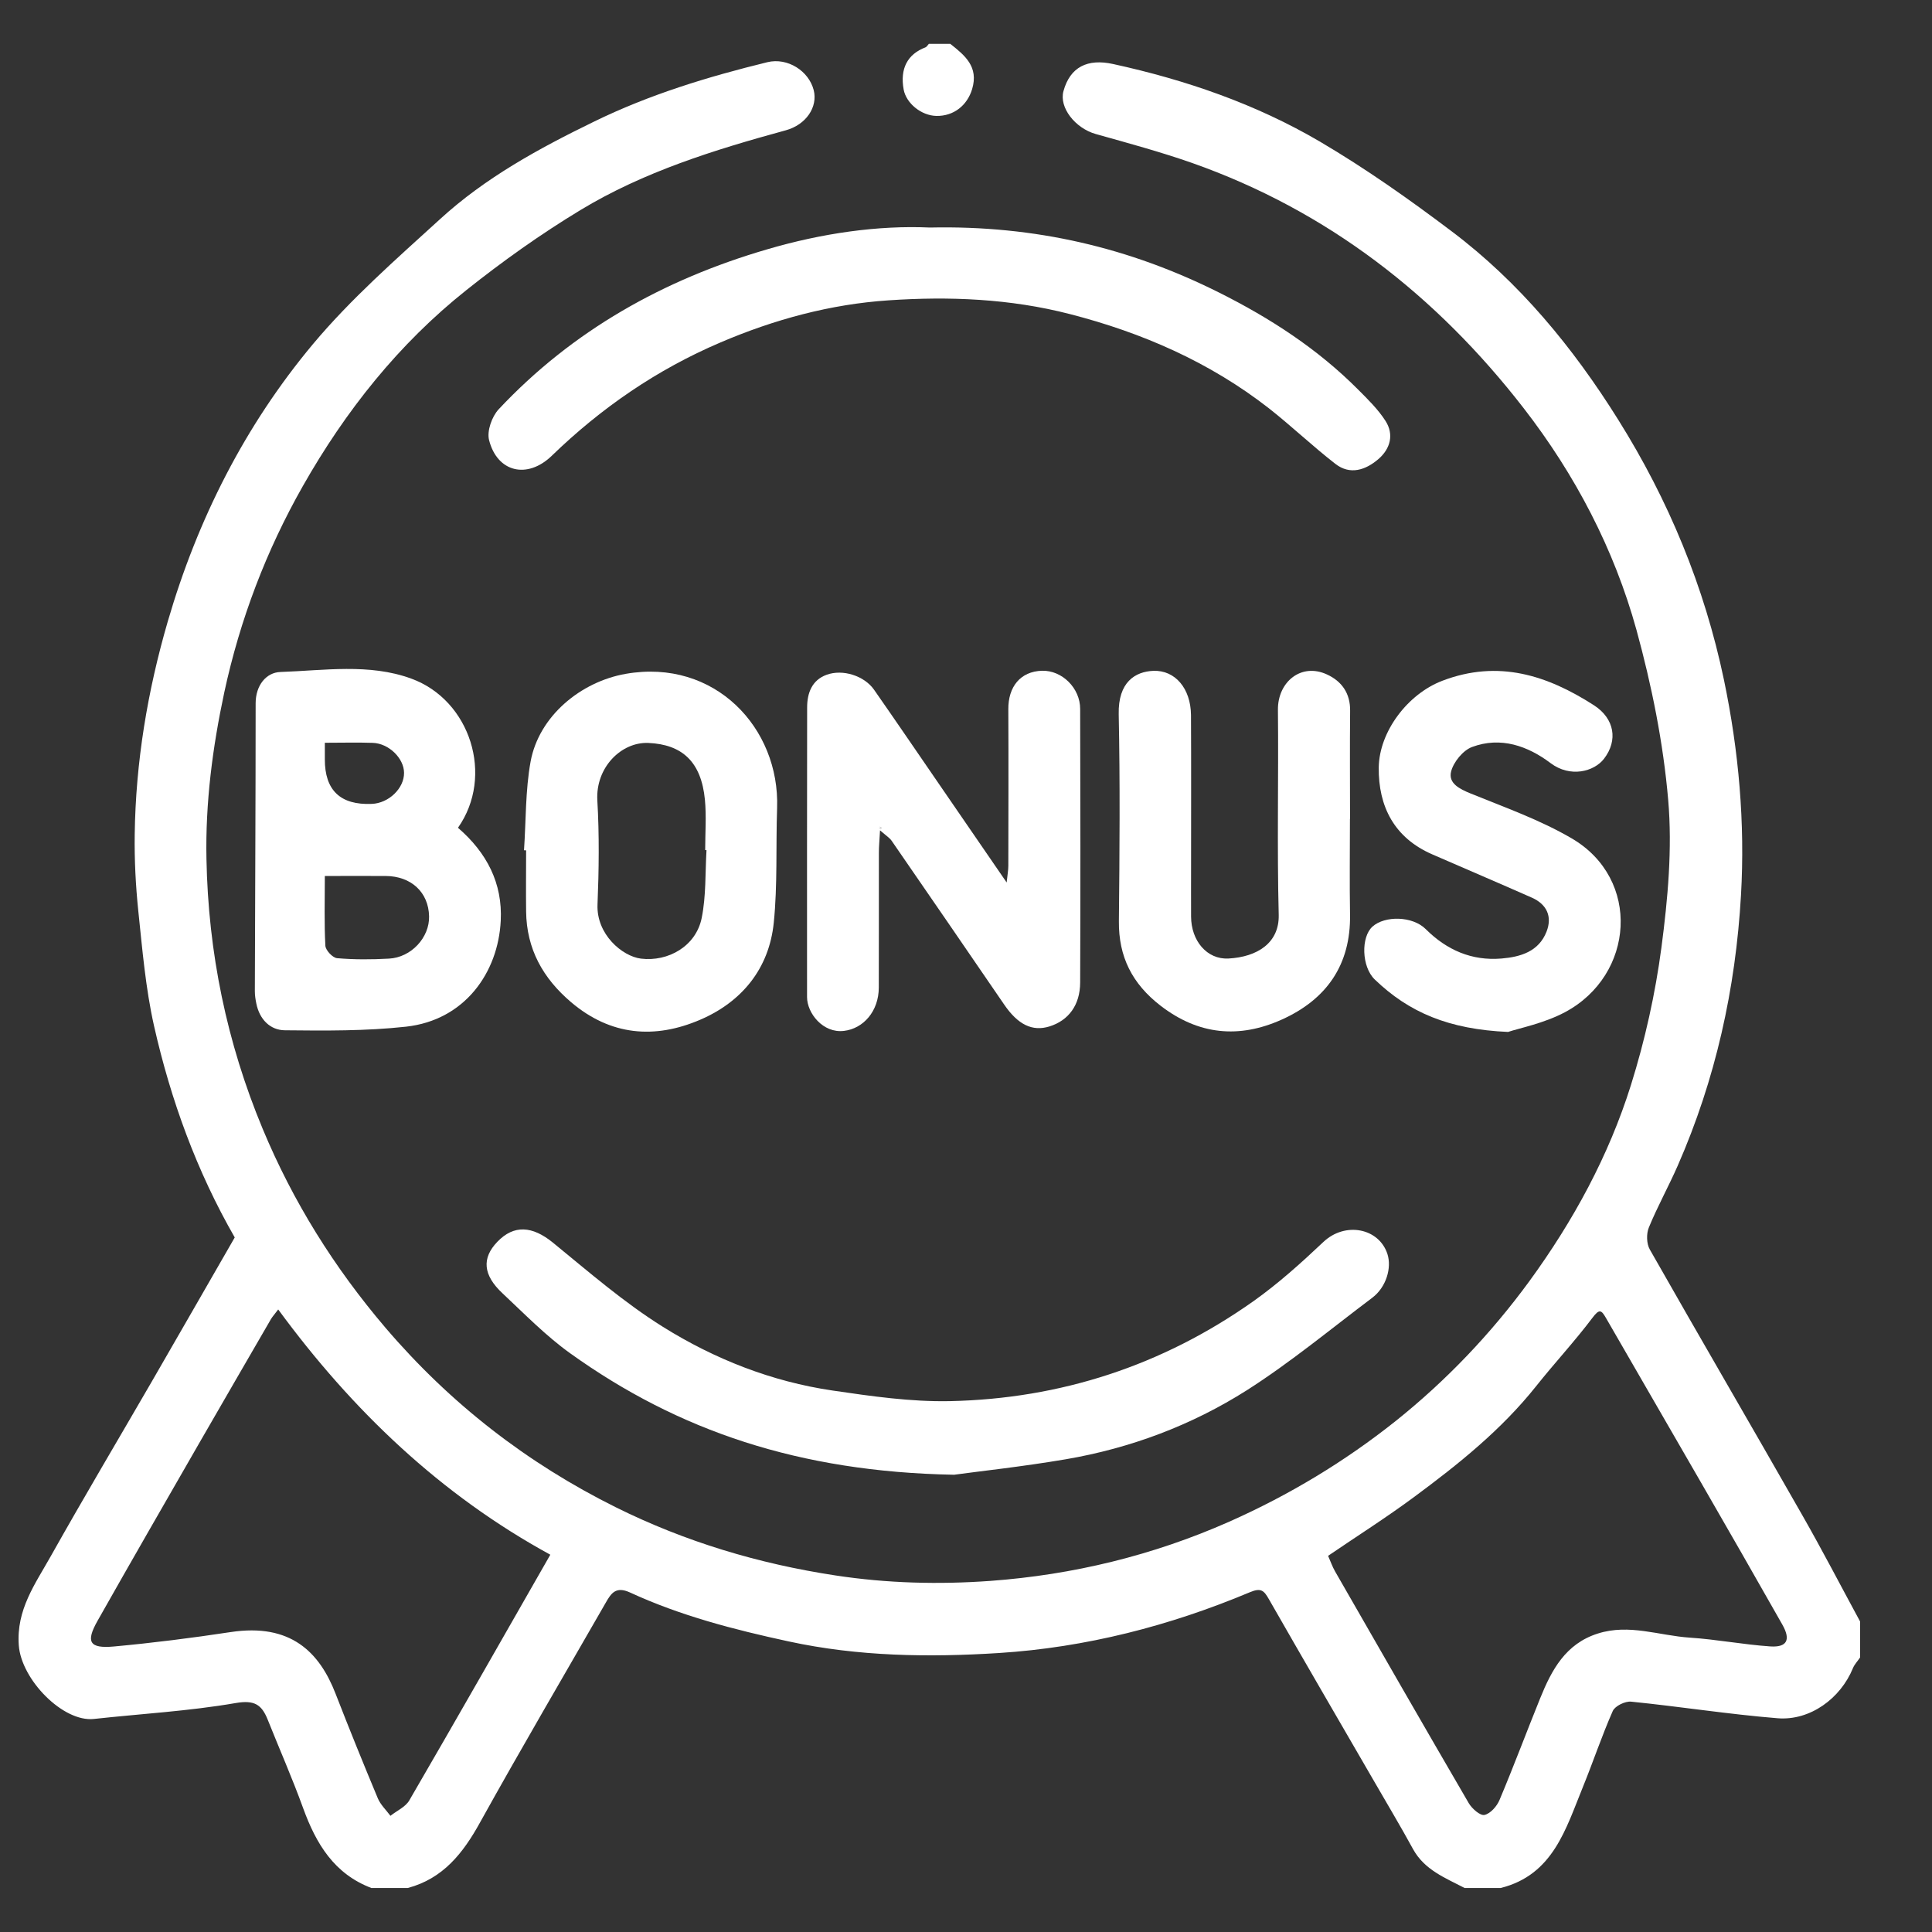
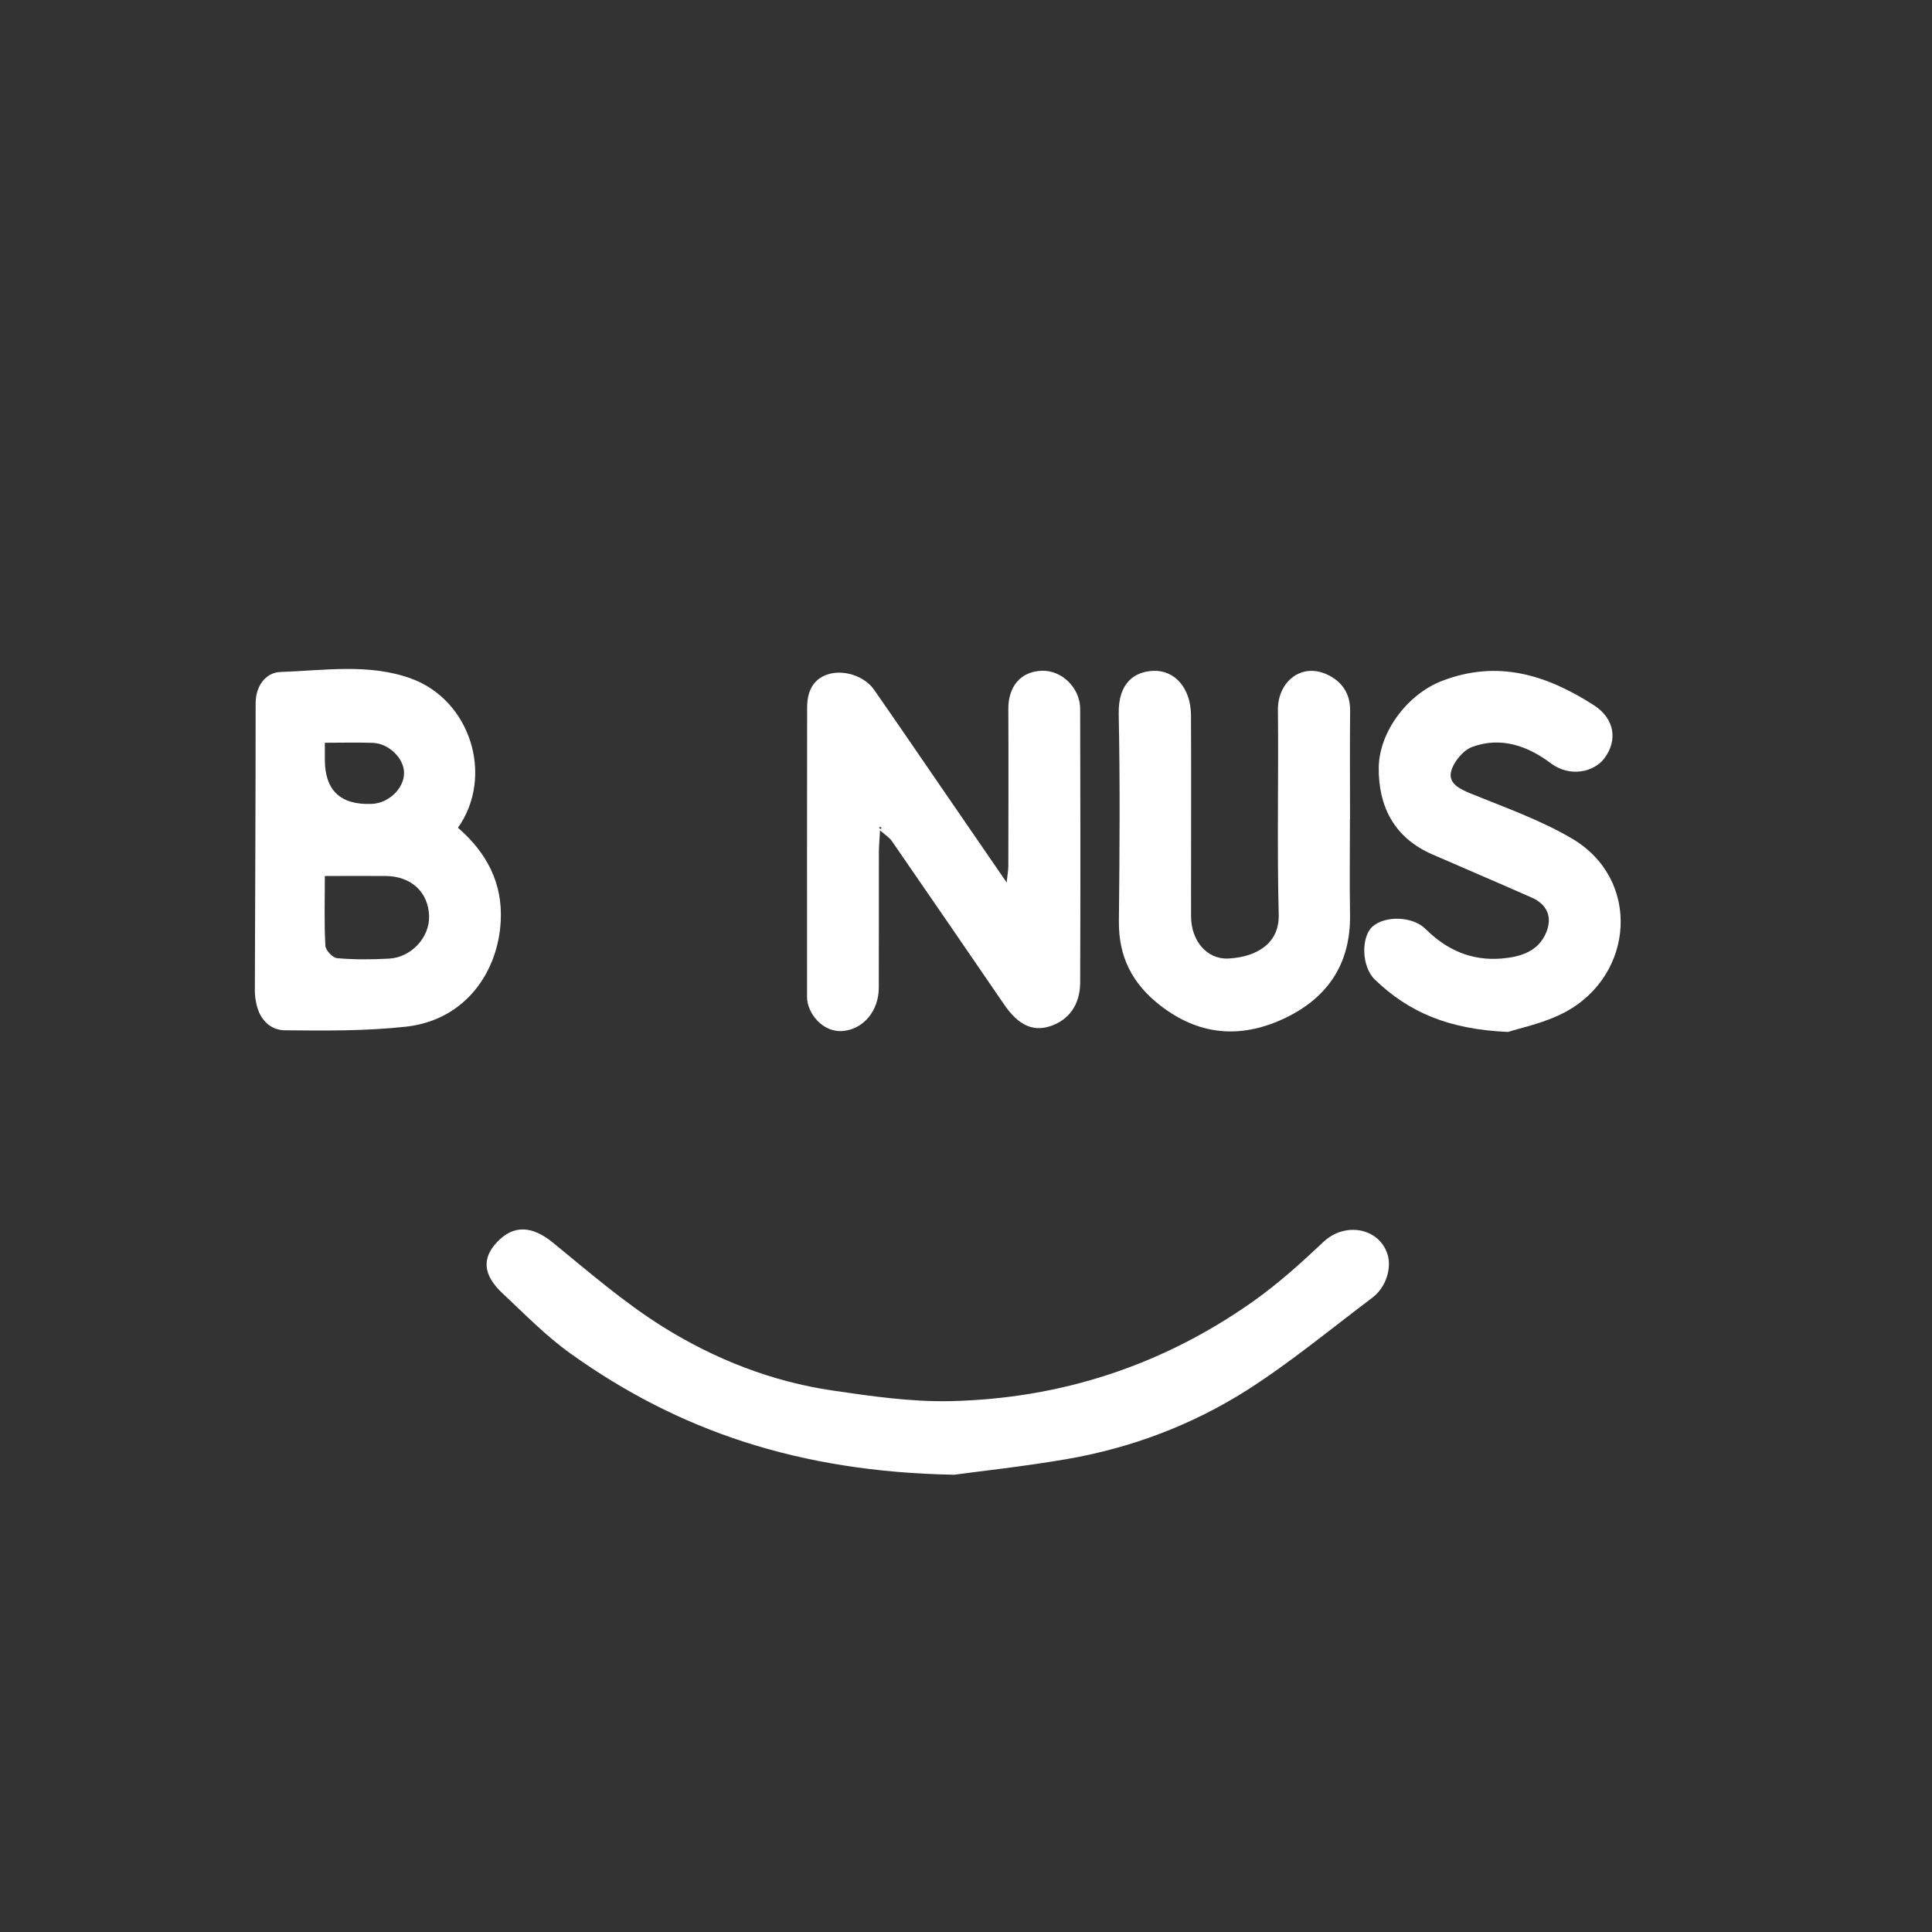
<svg xmlns="http://www.w3.org/2000/svg" width="22" height="22" viewBox="0 0 22 22" fill="none">
  <rect x="0" y="0" width="22" height="22" fill="#333333" stroke="none" />
  <g clip-path="url(#clip0_3752_2032)">
-     <path d="M4.232 21.5C3.806 21.34 3.599 20.995 3.452 20.59C3.329 20.25 3.182 19.917 3.048 19.581C2.979 19.41 2.897 19.356 2.683 19.393C2.151 19.485 1.608 19.515 1.07 19.574C0.718 19.613 0.242 19.126 0.214 18.735C0.184 18.33 0.402 18.035 0.578 17.721C0.956 17.048 1.35 16.386 1.736 15.719C2.048 15.179 2.359 14.637 2.673 14.091C2.241 13.339 1.945 12.528 1.754 11.682C1.658 11.255 1.621 10.812 1.575 10.375C1.545 10.086 1.53 9.793 1.534 9.503C1.545 8.677 1.68 7.869 1.91 7.078C2.249 5.914 2.789 4.845 3.564 3.918C3.996 3.402 4.51 2.952 5.009 2.497C5.525 2.024 6.137 1.69 6.764 1.385C7.394 1.077 8.06 0.874 8.739 0.708C8.968 0.653 9.21 0.807 9.266 1.027C9.314 1.217 9.181 1.42 8.947 1.484C8.136 1.706 7.331 1.955 6.608 2.393C6.157 2.666 5.723 2.975 5.31 3.304C4.539 3.917 3.933 4.681 3.448 5.536C3.031 6.271 2.733 7.055 2.554 7.884C2.42 8.511 2.338 9.142 2.351 9.782C2.371 10.846 2.582 11.872 2.991 12.854C3.337 13.685 3.806 14.435 4.39 15.12C5.127 15.983 6.003 16.662 7.013 17.164C7.803 17.556 8.638 17.807 9.515 17.94C10.105 18.03 10.694 18.044 11.277 18.002C12.216 17.933 13.128 17.713 13.999 17.327C14.681 17.024 15.313 16.643 15.892 16.182C16.468 15.722 16.978 15.187 17.416 14.588C17.916 13.902 18.319 13.162 18.572 12.355C18.731 11.847 18.849 11.318 18.919 10.789C18.992 10.234 19.044 9.664 18.996 9.109C18.94 8.458 18.808 7.805 18.635 7.174C18.38 6.251 17.936 5.404 17.351 4.649C16.357 3.366 15.116 2.399 13.573 1.855C13.213 1.729 12.844 1.629 12.477 1.526C12.244 1.46 12.058 1.225 12.11 1.037C12.186 0.762 12.384 0.665 12.675 0.729C13.503 0.91 14.3 1.184 15.031 1.613C15.549 1.918 16.044 2.267 16.525 2.63C17.302 3.214 17.913 3.958 18.426 4.778C19 5.694 19.408 6.678 19.631 7.742C19.8 8.553 19.872 9.371 19.825 10.193C19.764 11.259 19.535 12.293 19.104 13.275C19 13.512 18.874 13.738 18.776 13.977C18.746 14.049 18.749 14.163 18.787 14.229C19.361 15.239 19.947 16.243 20.522 17.252C20.75 17.651 20.962 18.06 21.181 18.464V18.874C21.154 18.915 21.117 18.952 21.099 18.997C20.959 19.339 20.613 19.596 20.242 19.566C19.685 19.521 19.131 19.433 18.574 19.377C18.506 19.37 18.391 19.426 18.365 19.483C18.24 19.766 18.142 20.061 18.025 20.348C17.83 20.825 17.686 21.35 17.088 21.499H16.678C16.458 21.384 16.221 21.294 16.09 21.055C15.947 20.793 15.793 20.537 15.644 20.278C15.245 19.589 14.844 18.901 14.449 18.21C14.393 18.112 14.36 18.078 14.235 18.13C13.321 18.514 12.365 18.76 11.378 18.823C10.579 18.874 9.773 18.863 8.98 18.691C8.36 18.557 7.748 18.399 7.172 18.133C7.013 18.061 6.959 18.143 6.899 18.248C6.42 19.082 5.933 19.912 5.466 20.753C5.273 21.103 5.045 21.392 4.643 21.499H4.234L4.232 21.5ZM15.123 17.716C15.15 17.776 15.171 17.839 15.204 17.896C15.709 18.776 16.214 19.656 16.725 20.533C16.762 20.596 16.856 20.678 16.904 20.667C16.972 20.652 17.046 20.568 17.076 20.495C17.237 20.113 17.382 19.724 17.538 19.339C17.669 19.015 17.828 18.717 18.196 18.601C18.552 18.488 18.893 18.625 19.241 18.648C19.547 18.668 19.851 18.727 20.157 18.748C20.35 18.761 20.394 18.673 20.296 18.5C19.989 17.958 19.679 17.418 19.367 16.877C19.01 16.256 18.649 15.637 18.292 15.016C18.236 14.918 18.215 14.897 18.132 15.008C17.93 15.276 17.7 15.523 17.491 15.786C17.097 16.281 16.609 16.672 16.106 17.044C15.789 17.279 15.454 17.491 15.124 17.716L15.123 17.716ZM6.267 17.704C5.02 17.023 4.014 16.064 3.168 14.911C3.126 14.967 3.103 14.992 3.086 15.02C2.813 15.491 2.54 15.962 2.268 16.434C1.881 17.107 1.493 17.78 1.111 18.456C0.974 18.698 1.018 18.774 1.296 18.749C1.741 18.708 2.184 18.652 2.625 18.585C3.313 18.48 3.639 18.817 3.821 19.286C3.976 19.685 4.137 20.082 4.302 20.477C4.333 20.551 4.397 20.611 4.446 20.677C4.519 20.619 4.618 20.576 4.661 20.501C5.201 19.572 5.733 18.637 6.267 17.703V17.704Z" fill="white" />
-     <path d="M10.822 0.5C10.987 0.631 11.146 0.759 11.07 1.014C11.015 1.198 10.862 1.324 10.662 1.32C10.491 1.316 10.319 1.177 10.29 1.019C10.247 0.782 10.333 0.617 10.539 0.539C10.554 0.533 10.564 0.513 10.577 0.499C10.659 0.499 10.74 0.499 10.822 0.499L10.822 0.5Z" fill="white" />
-     <path d="M10.589 2.591C11.793 2.565 12.87 2.824 13.885 3.333C14.464 3.623 15.006 3.974 15.467 4.438C15.578 4.549 15.693 4.662 15.777 4.793C15.876 4.948 15.832 5.11 15.697 5.227C15.552 5.352 15.374 5.413 15.206 5.282C14.947 5.081 14.708 4.853 14.45 4.65C13.774 4.123 13.006 3.788 12.181 3.576C11.502 3.401 10.809 3.373 10.118 3.42C9.457 3.464 8.818 3.637 8.203 3.9C7.479 4.209 6.846 4.645 6.282 5.191C6.004 5.459 5.662 5.378 5.569 5.011C5.543 4.908 5.601 4.744 5.678 4.661C6.521 3.762 7.559 3.183 8.733 2.84C9.359 2.656 9.999 2.564 10.589 2.591Z" fill="white" />
    <path d="M10.858 16.793C9.104 16.76 7.726 16.294 6.494 15.411C6.216 15.212 5.973 14.962 5.722 14.727C5.499 14.519 5.485 14.326 5.663 14.141C5.852 13.943 6.062 13.96 6.295 14.149C6.703 14.482 7.104 14.831 7.549 15.109C8.138 15.477 8.787 15.732 9.479 15.834C9.922 15.899 10.372 15.964 10.817 15.955C12.079 15.928 13.237 15.549 14.27 14.819C14.554 14.618 14.816 14.382 15.069 14.143C15.317 13.908 15.703 13.984 15.799 14.28C15.849 14.436 15.787 14.656 15.626 14.778C15.153 15.134 14.695 15.514 14.198 15.831C13.569 16.23 12.873 16.491 12.136 16.617C11.637 16.702 11.132 16.756 10.858 16.794V16.793Z" fill="white" />
    <path d="M10.021 9.456C10.015 9.569 10.008 9.639 10.008 9.709C10.007 10.222 10.009 10.734 10.007 11.246C10.006 11.516 9.831 11.713 9.61 11.739C9.372 11.768 9.19 11.537 9.19 11.354C9.19 10.255 9.189 9.155 9.191 8.055C9.191 7.893 9.245 7.745 9.412 7.684C9.597 7.616 9.843 7.696 9.953 7.854C10.205 8.215 10.452 8.578 10.701 8.94C10.946 9.297 11.191 9.653 11.463 10.049C11.473 9.955 11.482 9.907 11.482 9.859C11.483 9.265 11.485 8.671 11.482 8.076C11.48 7.821 11.619 7.645 11.866 7.638C12.094 7.632 12.3 7.835 12.3 8.073C12.303 9.111 12.304 10.15 12.3 11.188C12.299 11.445 12.168 11.62 11.951 11.688C11.755 11.749 11.591 11.668 11.434 11.438C11.008 10.816 10.582 10.195 10.154 9.575C10.13 9.54 10.09 9.516 10.022 9.456L10.021 9.456ZM10.012 9.427C10.017 9.432 10.021 9.436 10.026 9.441C10.03 9.436 10.035 9.432 10.039 9.427C10.032 9.423 10.025 9.418 10.019 9.414C10.017 9.418 10.014 9.423 10.012 9.427Z" fill="white" />
    <path d="M5.215 9.426C5.543 9.709 5.724 10.057 5.702 10.485C5.673 11.073 5.294 11.617 4.623 11.691C4.167 11.741 3.704 11.737 3.245 11.732C3.076 11.731 2.955 11.607 2.919 11.428C2.909 11.381 2.902 11.333 2.902 11.286C2.905 10.193 2.911 9.101 2.911 8.009C2.911 7.803 3.032 7.657 3.194 7.652C3.691 7.635 4.203 7.552 4.682 7.727C5.357 7.972 5.63 8.837 5.215 9.426L5.215 9.426ZM3.699 9.975C3.699 10.254 3.691 10.512 3.705 10.769C3.708 10.821 3.788 10.907 3.839 10.911C4.034 10.928 4.232 10.927 4.429 10.916C4.683 10.903 4.892 10.675 4.886 10.434C4.88 10.161 4.683 9.977 4.392 9.975C4.169 9.974 3.946 9.975 3.699 9.975L3.699 9.975ZM3.699 8.457C3.699 8.537 3.699 8.592 3.699 8.646C3.698 8.999 3.876 9.169 4.233 9.154C4.426 9.147 4.603 8.977 4.601 8.8C4.6 8.635 4.428 8.465 4.244 8.459C4.069 8.453 3.894 8.458 3.699 8.458V8.457Z" fill="white" />
-     <path d="M5.967 9.681C5.99 9.345 5.982 9.002 6.042 8.672C6.137 8.155 6.612 7.763 7.126 7.673C8.139 7.496 8.881 8.29 8.849 9.201C8.834 9.636 8.855 10.075 8.811 10.507C8.758 11.031 8.446 11.409 7.973 11.612C7.457 11.834 6.954 11.795 6.503 11.412C6.182 11.139 5.996 10.806 5.991 10.379C5.988 10.147 5.991 9.915 5.991 9.683C5.983 9.683 5.974 9.682 5.967 9.682V9.681ZM8.045 9.681C8.041 9.681 8.035 9.68 8.03 9.68C8.03 9.489 8.045 9.296 8.027 9.107C7.985 8.671 7.765 8.477 7.383 8.46C7.076 8.447 6.781 8.738 6.802 9.114C6.825 9.508 6.82 9.905 6.804 10.3C6.79 10.639 7.085 10.889 7.298 10.916C7.608 10.954 7.927 10.775 7.991 10.45C8.041 10.2 8.03 9.937 8.045 9.681Z" fill="white" />
    <path d="M17.176 11.751C16.495 11.722 16.042 11.527 15.654 11.153C15.504 11.008 15.496 10.67 15.629 10.551C15.77 10.425 16.085 10.43 16.235 10.58C16.475 10.819 16.76 10.943 17.097 10.915C17.312 10.897 17.522 10.837 17.611 10.608C17.678 10.436 17.613 10.297 17.444 10.222C17.067 10.055 16.688 9.894 16.31 9.729C15.877 9.541 15.695 9.184 15.7 8.739C15.706 8.331 16.029 7.903 16.424 7.752C17.063 7.508 17.619 7.69 18.149 8.03C18.387 8.183 18.425 8.431 18.266 8.639C18.152 8.788 17.88 8.858 17.657 8.69C17.396 8.493 17.088 8.385 16.763 8.506C16.66 8.544 16.552 8.676 16.524 8.785C16.49 8.92 16.62 8.984 16.747 9.036C17.136 9.194 17.537 9.336 17.896 9.546C18.69 10.008 18.615 11.104 17.819 11.527C17.581 11.653 17.305 11.707 17.175 11.75L17.176 11.751Z" fill="white" />
    <path d="M15.372 9.325C15.372 9.688 15.367 10.05 15.373 10.412C15.383 10.989 15.103 11.382 14.596 11.61C14.112 11.828 13.649 11.787 13.214 11.451C12.893 11.202 12.737 10.896 12.741 10.49C12.749 9.704 12.755 8.919 12.739 8.133C12.731 7.766 12.928 7.647 13.134 7.639C13.382 7.63 13.559 7.84 13.562 8.142C13.565 8.709 13.563 9.276 13.563 9.843C13.563 10.041 13.562 10.239 13.563 10.437C13.564 10.714 13.744 10.927 13.988 10.915C14.319 10.897 14.568 10.736 14.561 10.419C14.541 9.64 14.56 8.861 14.552 8.082C14.549 7.766 14.816 7.544 15.11 7.68C15.278 7.757 15.377 7.894 15.374 8.095C15.37 8.505 15.373 8.915 15.373 9.324L15.372 9.325Z" fill="white" />
-     <path d="M10.012 9.427C10.014 9.423 10.016 9.418 10.018 9.414C10.025 9.418 10.032 9.423 10.039 9.427C10.034 9.432 10.03 9.436 10.025 9.441C10.021 9.436 10.016 9.432 10.012 9.427Z" fill="white" />
  </g>
  <defs>
    <clipPath id="clip0_3752_2032">
      <rect width="20.968" height="21" fill="white" transform="translate(0.211 0.5)" />
    </clipPath>
  </defs>
</svg>